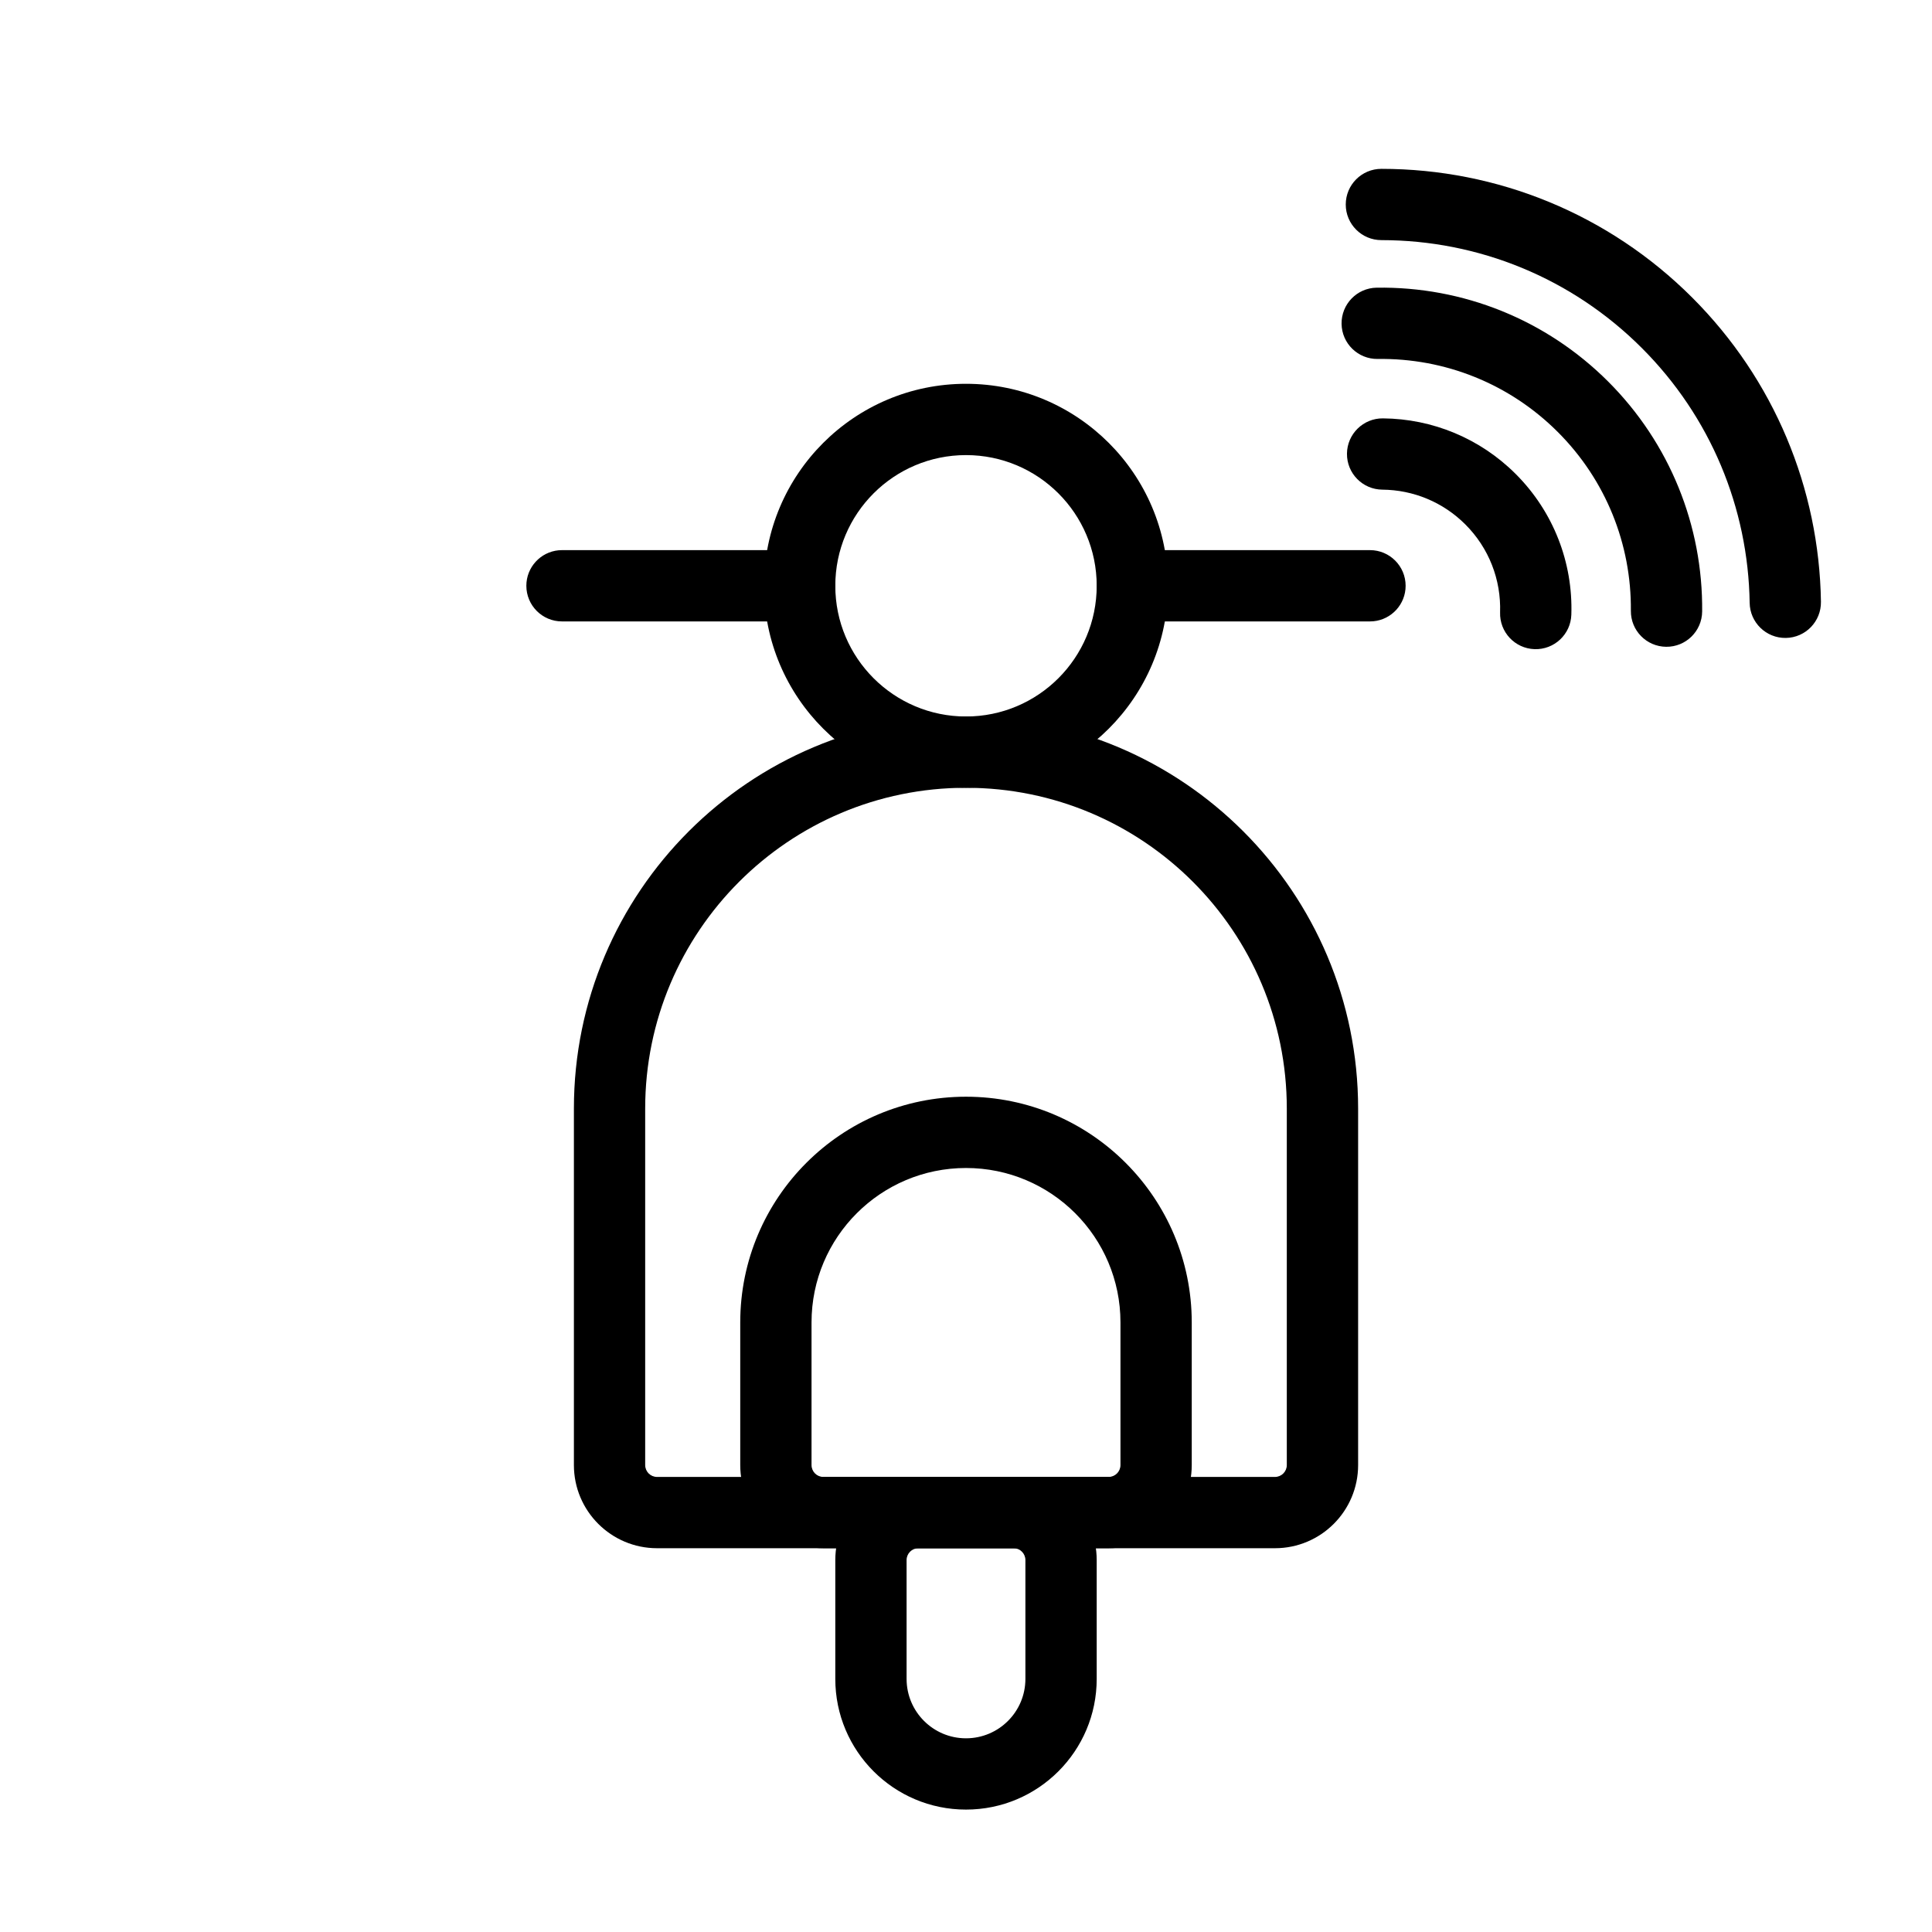
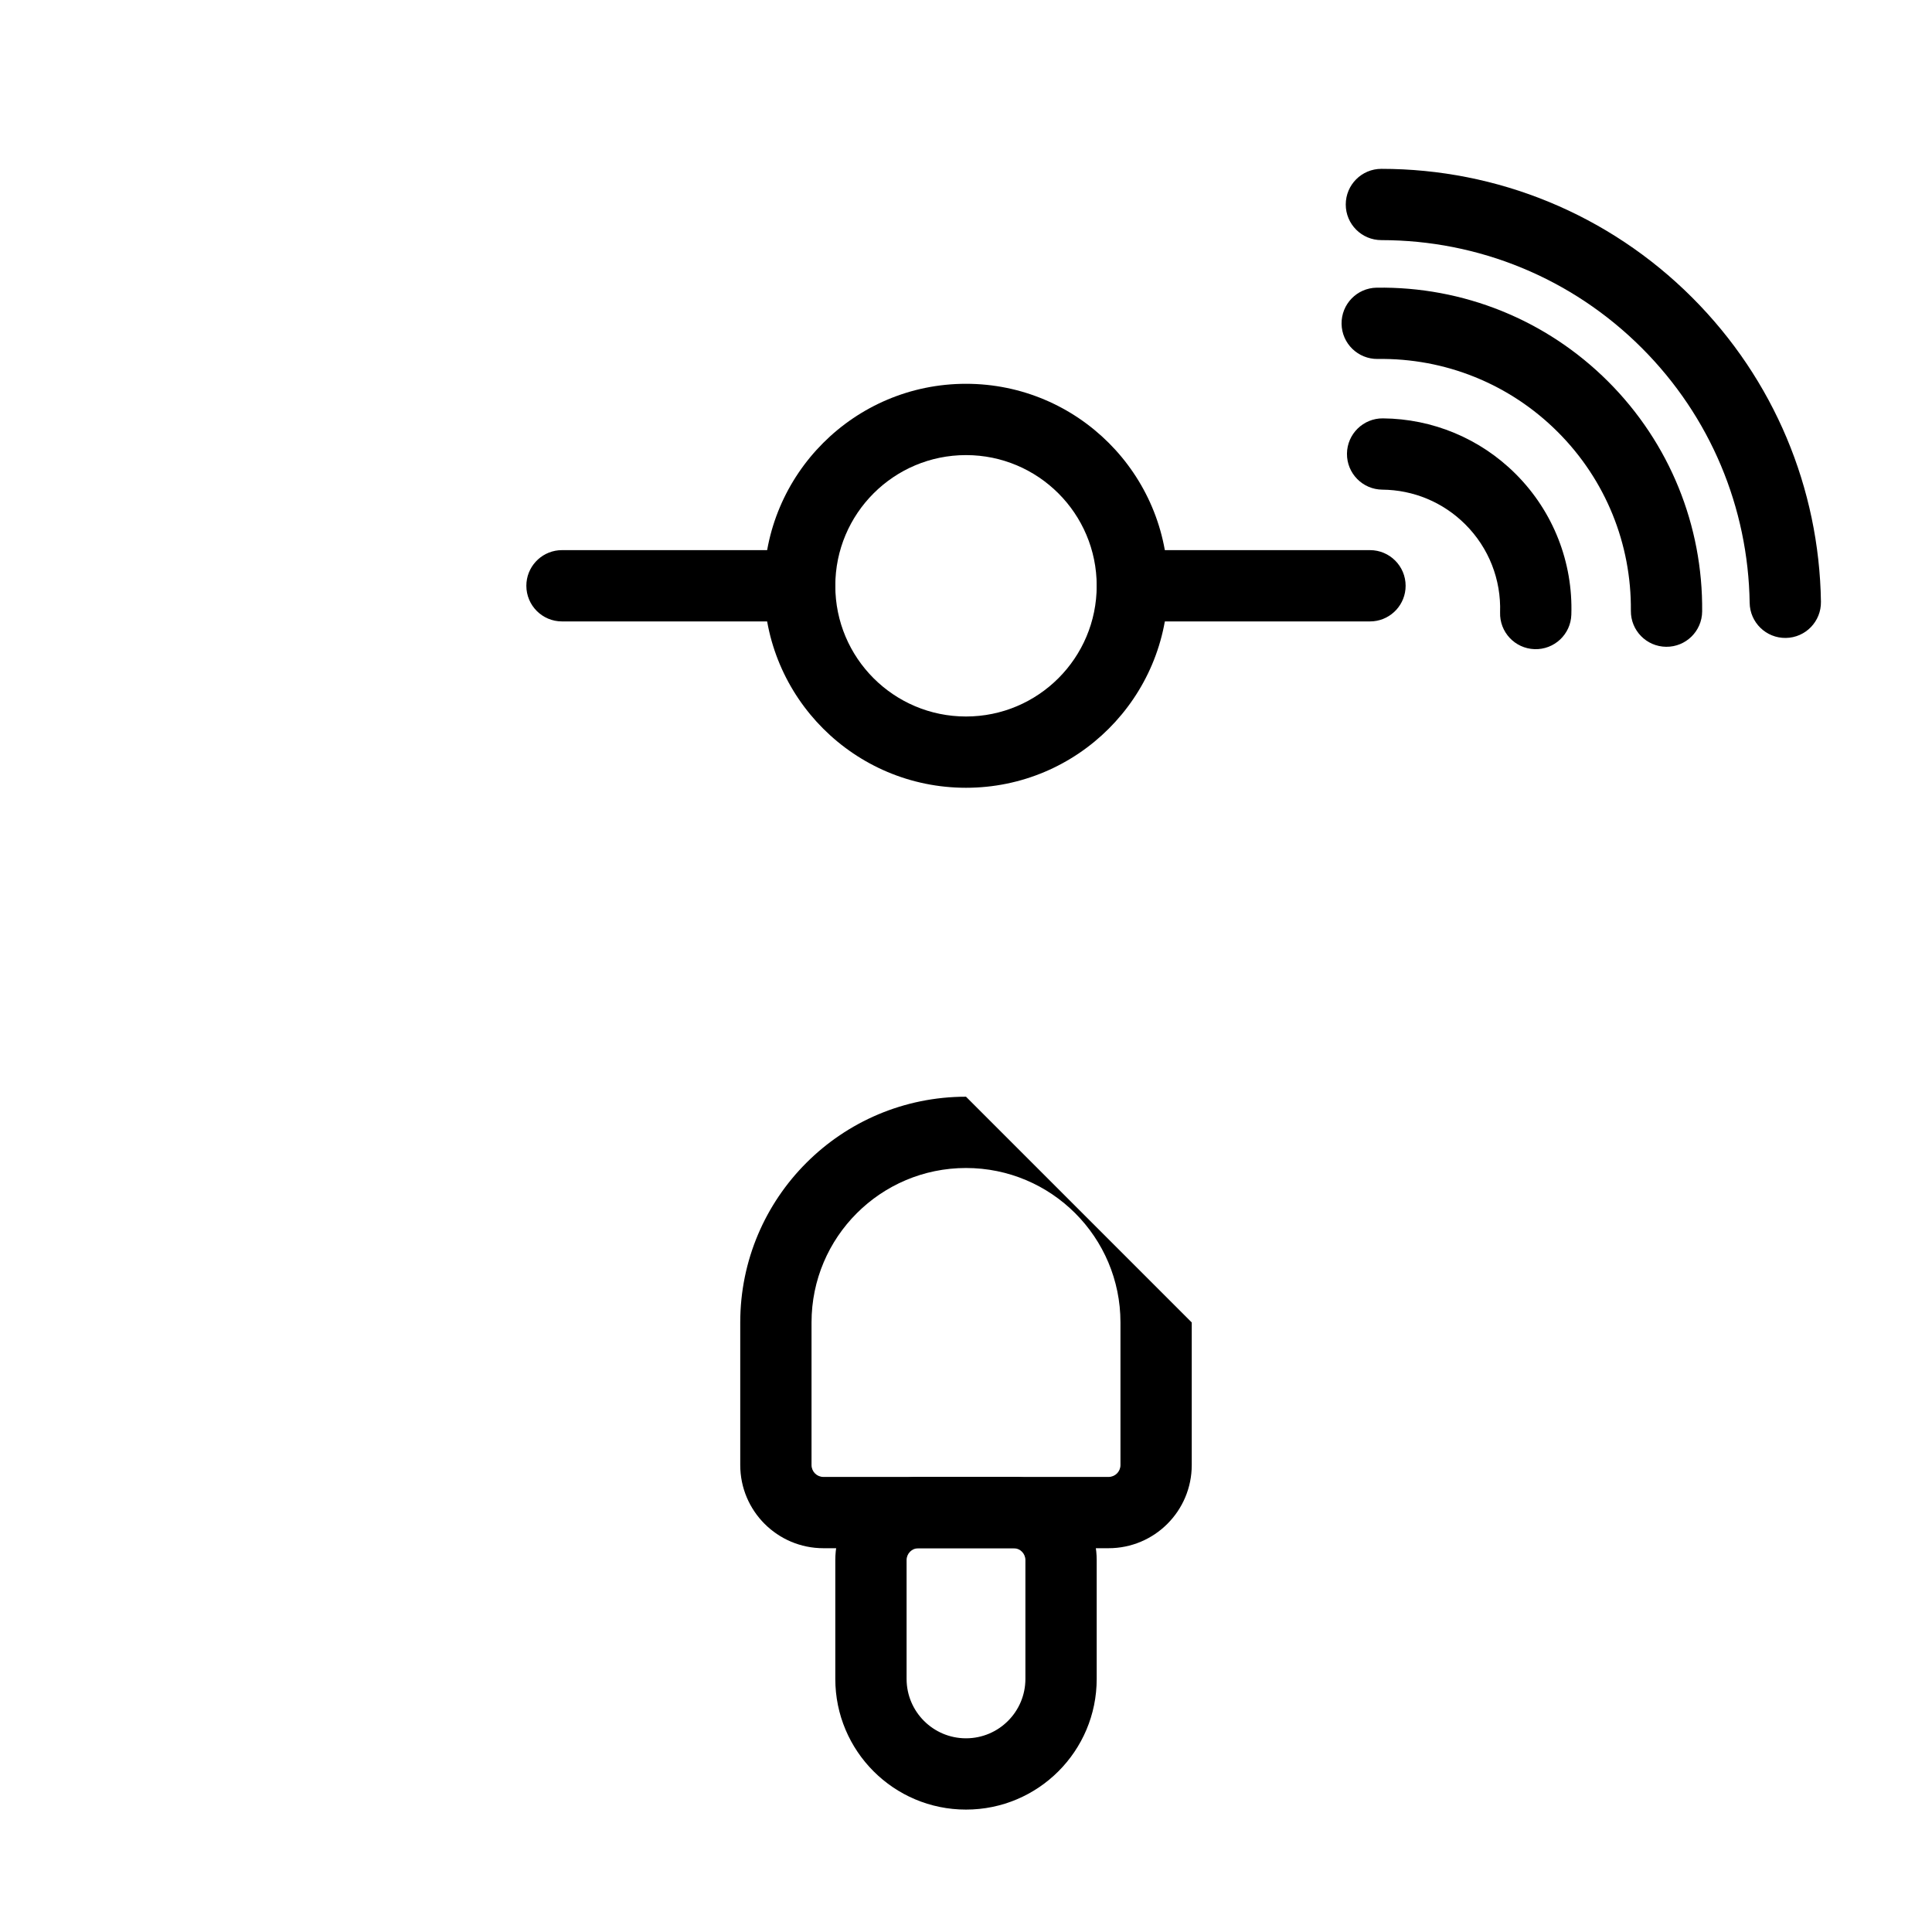
<svg xmlns="http://www.w3.org/2000/svg" fill="#000000" width="800px" height="800px" version="1.1" viewBox="144 144 512 512">
  <g>
    <path d="m500.96 264.24c0.043-5.215 4.309-9.41 9.527-9.367 13.121 0.109 25.738 5.285 35.207 14.754 9.977 9.98 15.18 23.445 14.727 37.273-0.168 5.215-4.531 9.305-9.746 9.133-5.215-0.168-9.305-4.535-9.137-9.75 0.285-8.656-2.957-17.051-9.203-23.297-5.93-5.926-13.789-9.152-22.004-9.223-5.219-0.043-9.414-4.305-9.371-9.523z" />
    <path d="m499.53 229.82c-0.074-5.219 4.094-9.508 9.309-9.582 22.816-0.332 44.895 8.43 61.355 24.891 16.352 16.355 25.109 38.25 24.895 60.922-0.047 5.215-4.316 9.406-9.535 9.355-5.215-0.047-9.406-4.316-9.355-9.535 0.164-17.648-6.633-34.652-19.363-47.383-12.816-12.812-29.957-19.617-47.723-19.359-5.215 0.074-9.508-4.094-9.582-9.309z" />
    <path d="m500.64 198.19c0-5.219 4.227-9.445 9.445-9.445 30.688 0 60.234 11.984 82.375 34.121 21.699 21.703 33.652 50.531 34.109 80.605 0.078 5.219-4.086 9.512-9.301 9.59-5.219 0.078-9.512-4.086-9.59-9.301-0.383-25.215-10.387-49.34-28.578-67.535-18.562-18.559-43.289-28.586-69.016-28.59-5.219 0-9.449-4.231-9.445-9.445z" />
    <path d="m400 245.71c-29.566 0-53.531 23.965-53.531 53.531 0 29.562 23.965 53.527 53.531 53.527 29.562 0 53.527-23.965 53.527-53.527 0-29.566-23.965-53.531-53.527-53.531zm0 18.895c19.129 0 34.637 15.504 34.637 34.637 0 19.129-15.508 34.637-34.637 34.637-19.133 0-34.637-15.508-34.637-34.637 0-19.133 15.504-34.637 34.637-34.637z" />
-     <path d="m400 333.88c-57.391 0-103.91 46.52-103.91 103.91v94.465c0 12.172 9.871 22.039 22.043 22.039h163.74c12.172 0 22.043-9.867 22.043-22.039v-94.465c0-57.391-46.523-103.91-103.91-103.91zm0 18.891c46.953 0 85.016 38.066 85.016 85.02v94.465c0 1.738-1.41 3.148-3.148 3.148h-163.74c-1.738 0-3.148-1.41-3.148-3.148v-94.465c0-46.953 38.062-85.02 85.02-85.02z" />
-     <path d="m400 434.64c-33.043 0-59.828 26.785-59.828 59.824v37.789c0 12.172 9.867 22.039 22.039 22.039h75.574c12.172 0 22.039-9.867 22.039-22.039v-37.789c0-33.039-26.785-59.824-59.824-59.824zm0 18.891c22.605 0 40.934 18.328 40.934 40.934v37.789c0 1.738-1.41 3.148-3.148 3.148h-75.574c-1.738 0-3.148-1.41-3.148-3.148v-37.789c0-22.605 18.328-40.934 40.938-40.934z" />
+     <path d="m400 434.64c-33.043 0-59.828 26.785-59.828 59.824v37.789c0 12.172 9.867 22.039 22.039 22.039h75.574c12.172 0 22.039-9.867 22.039-22.039v-37.789zm0 18.891c22.605 0 40.934 18.328 40.934 40.934v37.789c0 1.738-1.41 3.148-3.148 3.148h-75.574c-1.738 0-3.148-1.41-3.148-3.148v-37.789c0-22.605 18.328-40.934 40.938-40.934z" />
    <path d="m400 623.56c-19.133 0-34.637-15.508-34.637-34.637v-31.488c0-12.172 9.867-22.039 22.039-22.039h25.191c12.172 0 22.043 9.867 22.043 22.039v31.488c0 19.129-15.508 34.637-34.637 34.637zm0-18.891c8.695 0 15.742-7.051 15.742-15.746v-31.488c0-1.738-1.41-3.148-3.148-3.148h-25.191c-1.738 0-3.148 1.41-3.148 3.148v31.488c0 8.695 7.051 15.746 15.746 15.746z" />
    <path d="m355.91 289.79c5.219 0 9.449 4.231 9.449 9.449 0 4.91-3.75 8.945-8.539 9.402l-0.91 0.043h-62.977c-5.215 0-9.445-4.231-9.445-9.445 0-4.91 3.746-8.945 8.535-9.406l0.91-0.043z" />
    <path d="m507.06 289.79c5.215 0 9.445 4.231 9.445 9.449 0 4.91-3.746 8.945-8.535 9.402l-0.91 0.043h-62.977c-5.219 0-9.445-4.231-9.445-9.445 0-4.91 3.746-8.945 8.535-9.406l0.91-0.043z" />
  </g>
</svg>